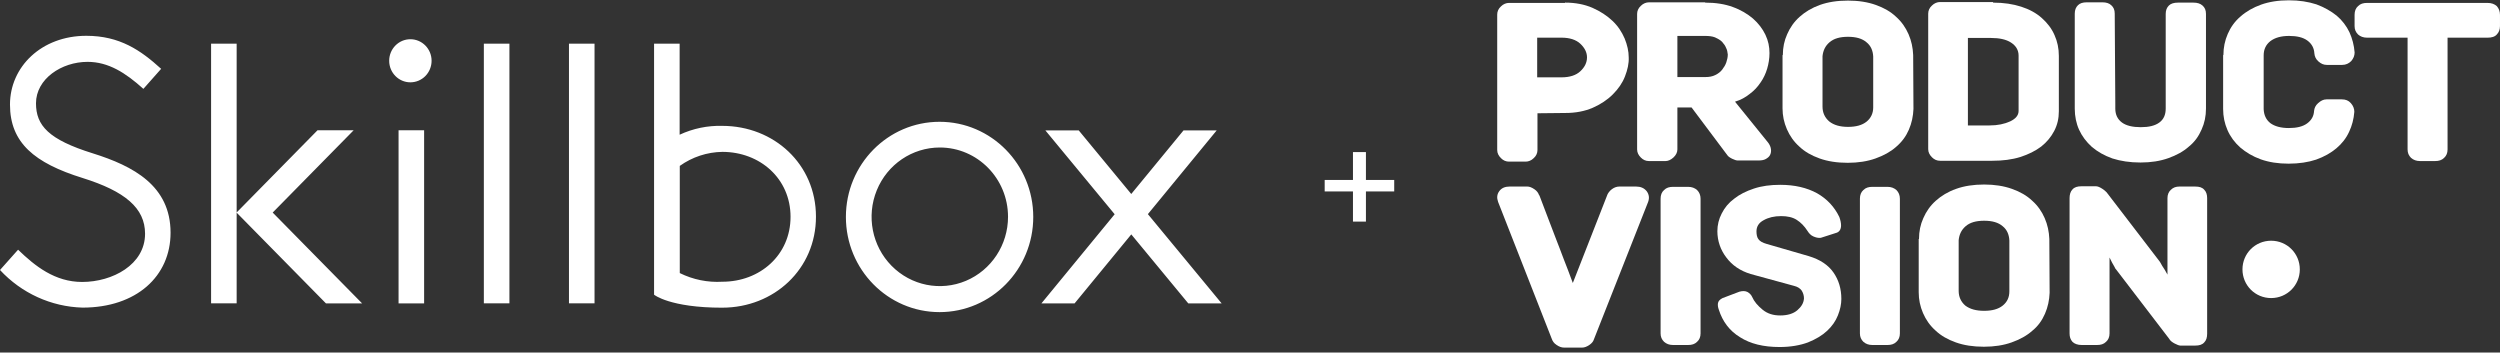
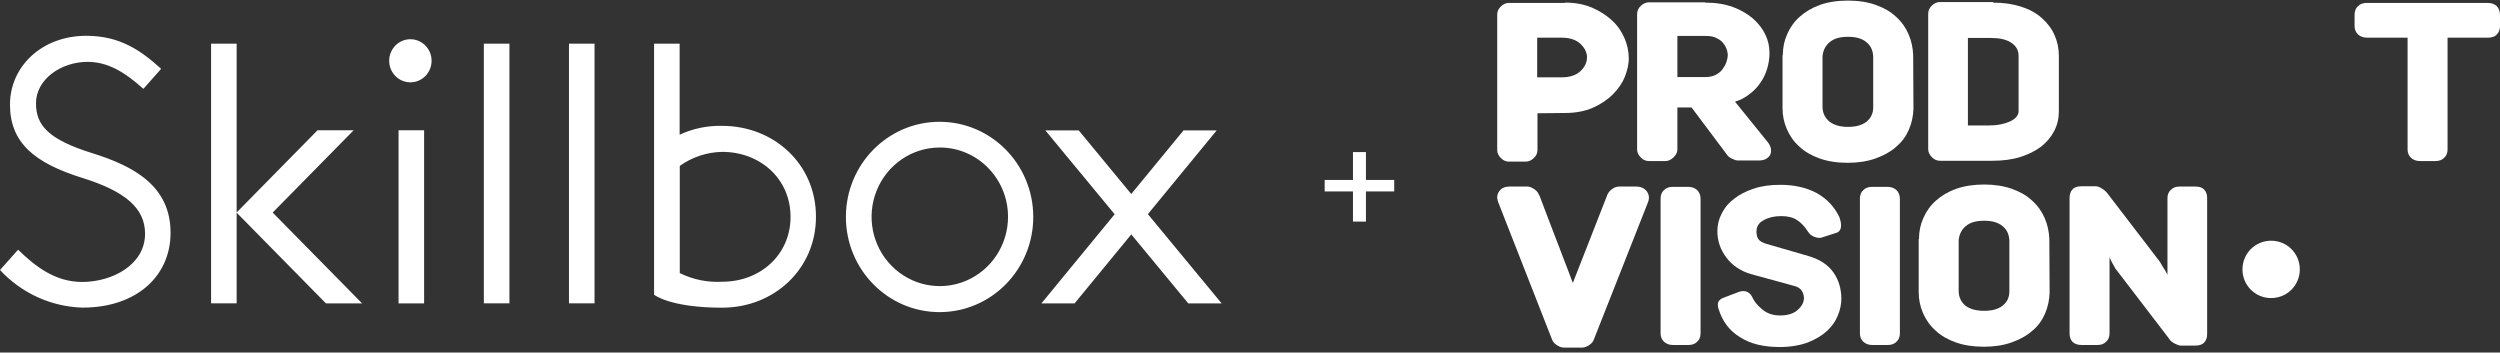
<svg xmlns="http://www.w3.org/2000/svg" width="156" height="22" viewBox="0 0 156 22" fill="none">
  <rect x="0" y="0" width="156" height="22" fill="#333333" stroke="none" />
  <path fill-rule="evenodd" clip-rule="evenodd" d="M10.643 14.523C10.643 17.231 8.52 19.195 5.148 19.195C3.193 19.14 1.34 18.295 0 16.848L1.128 15.581C2.183 16.602 3.425 17.594 5.126 17.594C7.015 17.594 9.052 16.518 9.052 14.585C9.052 12.98 7.796 11.933 5.157 11.108C2.15 10.174 0.623 8.907 0.623 6.525C0.623 4.168 2.587 2.234 5.385 2.234C7.475 2.234 8.782 3.138 10.055 4.295L8.947 5.545C7.831 4.541 6.767 3.86 5.462 3.86C3.844 3.86 2.246 4.92 2.246 6.447C2.246 7.83 3.029 8.71 5.791 9.569C8.32 10.361 10.643 11.588 10.643 14.523ZM24.285 3.792C24.285 4.535 24.877 5.137 25.608 5.137C25.959 5.137 26.296 4.996 26.544 4.744C26.792 4.491 26.931 4.149 26.931 3.792C26.931 3.05 26.339 2.448 25.608 2.448C24.877 2.448 24.285 3.05 24.285 3.792ZM40.814 18.39C40.814 18.39 41.796 19.2 45.068 19.2L45.066 19.199C48.295 19.199 50.916 16.8 50.916 13.522C50.916 10.244 48.297 7.854 45.068 7.854C44.152 7.829 43.242 8.018 42.409 8.406V2.726H40.814V18.39ZM52.784 13.538C52.784 16.817 55.401 19.476 58.629 19.476C61.858 19.476 64.475 16.818 64.475 13.538C64.475 10.259 61.858 7.6 58.63 7.6C55.401 7.6 52.784 10.258 52.784 13.538ZM74.149 18.932H76.231L71.628 13.362L75.921 8.138L73.851 8.138L70.59 12.105L67.314 8.138H65.232L69.555 13.369L64.984 18.932H67.054L70.592 14.626L74.149 18.932ZM58.645 9.204C56.923 9.204 55.37 10.257 54.711 11.873C54.052 13.489 54.416 15.35 55.634 16.586C56.852 17.823 58.683 18.193 60.273 17.524C61.864 16.854 62.901 15.277 62.901 13.528C62.9 11.14 60.995 9.205 58.645 9.204ZM45.076 9.477C44.124 9.491 43.197 9.796 42.418 10.352V17.04C43.244 17.448 44.159 17.634 45.076 17.58C47.425 17.58 49.33 15.913 49.33 13.529C49.33 11.145 47.423 9.477 45.074 9.477L45.076 9.477ZM37.099 2.726H35.504V18.929H37.099V2.726ZM30.192 2.726L31.788 2.726L31.788 18.929H30.192L30.192 2.726ZM14.767 13.27L14.761 13.264L14.767 13.258V13.27ZM14.767 18.929L14.767 13.27L20.34 18.932H22.596L17.016 13.264L22.067 8.13H19.812L14.767 13.258L14.767 2.726H13.172L13.172 18.929H14.767ZM24.87 18.932H26.465L26.465 8.13H24.87L24.87 18.932Z" fill="white" />
  <path d="M97.655 0.163C98.306 0.163 98.866 0.272 99.372 0.489C99.86 0.705 100.276 0.977 100.619 1.302C100.963 1.627 101.198 1.989 101.379 2.404C101.541 2.802 101.632 3.2 101.632 3.579C101.65 3.959 101.559 4.356 101.397 4.772C101.234 5.188 100.981 5.549 100.637 5.893C100.294 6.236 99.878 6.507 99.39 6.724C98.884 6.941 98.324 7.05 97.673 7.05L95.938 7.068V9.363C95.938 9.544 95.866 9.725 95.703 9.869C95.559 10.014 95.378 10.086 95.197 10.086H94.167C93.968 10.086 93.805 10.014 93.661 9.869C93.516 9.725 93.426 9.562 93.426 9.363V0.904C93.426 0.724 93.498 0.543 93.661 0.398C93.805 0.254 93.986 0.181 94.167 0.181H97.655V0.163ZM95.92 2.35V4.826H97.438C97.944 4.826 98.342 4.7 98.613 4.447C98.884 4.194 99.029 3.905 99.029 3.579C99.029 3.272 98.884 2.983 98.613 2.73C98.342 2.477 97.944 2.35 97.438 2.35H95.92Z" fill="white" />
  <path d="M106.404 0.164C107.054 0.164 107.633 0.254 108.121 0.435C108.627 0.615 109.043 0.868 109.386 1.158C109.729 1.465 109.982 1.79 110.163 2.17C110.344 2.549 110.416 2.929 110.416 3.308C110.416 3.652 110.362 3.977 110.272 4.284C110.181 4.592 110.037 4.899 109.856 5.152C109.675 5.423 109.458 5.658 109.187 5.857C108.916 6.074 108.627 6.237 108.265 6.345L110.326 8.893C110.434 9.038 110.489 9.165 110.507 9.309C110.525 9.436 110.507 9.562 110.452 9.671C110.398 9.779 110.308 9.851 110.181 9.924C110.055 9.996 109.892 10.014 109.711 10.014H108.428C108.356 10.014 108.229 9.978 108.085 9.906C107.94 9.833 107.832 9.761 107.777 9.671L105.554 6.706H104.669V9.327C104.669 9.508 104.578 9.689 104.416 9.833C104.253 9.978 104.09 10.05 103.928 10.05H102.897C102.698 10.05 102.536 9.978 102.391 9.833C102.247 9.689 102.156 9.526 102.156 9.327V0.868C102.156 0.688 102.229 0.507 102.391 0.362C102.536 0.218 102.717 0.145 102.897 0.145H106.404V0.164ZM104.669 2.242V4.809H106.404C106.657 4.809 106.856 4.772 107.036 4.682C107.217 4.592 107.362 4.483 107.47 4.339C107.579 4.194 107.669 4.05 107.723 3.887C107.777 3.724 107.814 3.562 107.814 3.399C107.795 3.254 107.777 3.11 107.705 2.983C107.651 2.839 107.56 2.73 107.452 2.604C107.344 2.495 107.181 2.405 107.018 2.332C106.838 2.26 106.621 2.242 106.386 2.242H104.669Z" fill="white" />
  <path d="M111.249 3.435C111.249 2.965 111.339 2.531 111.52 2.134C111.7 1.718 111.953 1.356 112.297 1.049C112.64 0.742 113.056 0.489 113.562 0.308C114.068 0.127 114.647 0.037 115.315 0.037C115.966 0.037 116.544 0.127 117.05 0.308C117.557 0.489 117.972 0.724 118.316 1.049C118.659 1.356 118.912 1.718 119.093 2.134C119.274 2.549 119.364 2.983 119.382 3.435L119.4 6.797C119.382 7.249 119.292 7.683 119.111 8.098C118.93 8.514 118.677 8.857 118.316 9.165C117.972 9.472 117.538 9.707 117.032 9.888C116.526 10.068 115.948 10.159 115.297 10.159C114.628 10.159 114.05 10.068 113.544 9.888C113.038 9.707 112.622 9.472 112.279 9.147C111.935 8.839 111.682 8.478 111.502 8.062C111.321 7.646 111.23 7.213 111.23 6.761V3.435H111.249ZM115.315 7.917C115.821 7.917 116.201 7.809 116.472 7.592C116.743 7.375 116.888 7.068 116.888 6.707V3.525C116.87 3.164 116.743 2.857 116.472 2.64C116.201 2.405 115.821 2.296 115.315 2.296C114.809 2.296 114.43 2.405 114.159 2.64C113.887 2.875 113.761 3.164 113.725 3.507V6.652C113.725 7.032 113.869 7.339 114.14 7.574C114.43 7.809 114.827 7.917 115.315 7.917Z" fill="white" />
  <path d="M124.369 0.164C125.038 0.164 125.616 0.254 126.122 0.417C126.628 0.579 127.062 0.814 127.405 1.122C127.749 1.429 128.02 1.772 128.201 2.188C128.381 2.586 128.472 3.019 128.472 3.489V6.941C128.472 7.393 128.381 7.791 128.183 8.171C127.984 8.55 127.713 8.875 127.369 9.147C127.008 9.418 126.574 9.635 126.068 9.797C125.544 9.96 124.965 10.032 124.315 10.032H121.061C120.863 10.032 120.7 9.96 120.555 9.815C120.411 9.671 120.32 9.508 120.32 9.309V0.85C120.32 0.67 120.393 0.489 120.555 0.344C120.7 0.2 120.881 0.127 121.061 0.127H124.369V0.164ZM125.96 3.471C125.96 3.128 125.797 2.857 125.49 2.658C125.182 2.459 124.767 2.369 124.242 2.369H122.797V7.827H124.152C124.658 7.827 125.074 7.737 125.435 7.574C125.779 7.411 125.96 7.195 125.96 6.923V3.471Z" fill="white" />
-   <path d="M131.995 6.49V6.779C131.995 7.158 132.14 7.447 132.411 7.646C132.682 7.845 133.08 7.936 133.586 7.936C134.092 7.936 134.471 7.845 134.743 7.646C135.014 7.447 135.14 7.158 135.14 6.779V0.868C135.14 0.633 135.213 0.471 135.339 0.344C135.466 0.218 135.664 0.164 135.899 0.164H136.875C137.11 0.164 137.291 0.218 137.436 0.344C137.58 0.471 137.653 0.633 137.653 0.868V6.779C137.653 7.249 137.562 7.682 137.381 8.08C137.201 8.496 136.948 8.857 136.586 9.146C136.243 9.454 135.809 9.689 135.303 9.869C134.797 10.05 134.218 10.141 133.568 10.141C132.899 10.141 132.321 10.05 131.815 9.888C131.308 9.707 130.893 9.472 130.531 9.165C130.188 8.857 129.917 8.496 129.736 8.098C129.555 7.701 129.465 7.249 129.465 6.779V0.85C129.465 0.615 129.537 0.453 129.664 0.326C129.79 0.2 129.971 0.145 130.206 0.145H131.2C131.417 0.145 131.616 0.2 131.742 0.326C131.887 0.453 131.959 0.615 131.959 0.85L131.995 6.49Z" fill="white" />
-   <path d="M138.741 3.435C138.741 2.965 138.831 2.531 139.012 2.116C139.193 1.7 139.446 1.338 139.807 1.031C140.151 0.724 140.584 0.471 141.09 0.29C141.596 0.109 142.175 0.019 142.826 0.019C143.476 0.019 144.037 0.109 144.543 0.272C145.031 0.453 145.446 0.688 145.808 0.977C146.151 1.266 146.422 1.628 146.603 2.007C146.784 2.405 146.892 2.821 146.928 3.272C146.928 3.471 146.856 3.652 146.712 3.815C146.567 3.959 146.386 4.05 146.151 4.05H145.193C144.994 4.05 144.832 3.977 144.669 3.833C144.506 3.688 144.434 3.525 144.416 3.327C144.398 3.001 144.253 2.73 143.982 2.531C143.711 2.333 143.332 2.242 142.844 2.242C142.338 2.242 141.958 2.351 141.669 2.568C141.398 2.784 141.253 3.074 141.253 3.453V6.815C141.271 7.176 141.398 7.466 141.669 7.683C141.94 7.881 142.319 7.99 142.826 7.99C143.314 7.99 143.693 7.899 143.964 7.701C144.235 7.502 144.38 7.249 144.398 6.923C144.416 6.743 144.488 6.58 144.651 6.435C144.814 6.291 144.976 6.2 145.175 6.2H146.133C146.368 6.2 146.549 6.273 146.693 6.435C146.838 6.598 146.91 6.779 146.91 6.978C146.874 7.43 146.766 7.845 146.585 8.225C146.404 8.622 146.133 8.966 145.79 9.255C145.446 9.544 145.031 9.779 144.525 9.96C144.037 10.123 143.458 10.213 142.807 10.213C142.157 10.213 141.578 10.123 141.072 9.942C140.566 9.761 140.151 9.508 139.789 9.201C139.446 8.894 139.175 8.532 138.994 8.116C138.813 7.701 138.723 7.267 138.723 6.797V3.435H138.741Z" fill="white" />
  <path d="M151.011 10.05C150.776 10.05 150.595 9.978 150.45 9.852C150.306 9.707 150.233 9.544 150.233 9.327V2.351H147.703C147.468 2.351 147.287 2.278 147.143 2.152C146.998 2.007 146.926 1.845 146.926 1.628V0.923C146.926 0.688 146.998 0.507 147.143 0.381C147.287 0.236 147.468 0.182 147.703 0.182H155.222C155.475 0.182 155.656 0.254 155.8 0.381C155.927 0.525 155.999 0.706 155.999 0.923V1.628C155.999 1.845 155.927 2.025 155.8 2.152C155.674 2.297 155.475 2.351 155.222 2.351H152.728V9.327C152.728 9.544 152.655 9.725 152.511 9.852C152.366 9.996 152.185 10.05 151.95 10.05H151.011Z" fill="white" />
  <path d="M102.084 11.64C102.374 11.64 102.591 11.731 102.753 11.93C102.898 12.128 102.934 12.345 102.844 12.598L99.464 21.166C99.427 21.292 99.337 21.419 99.174 21.527C99.012 21.635 98.867 21.69 98.723 21.69H97.602C97.439 21.69 97.295 21.635 97.132 21.527C96.969 21.419 96.879 21.292 96.825 21.129L93.481 12.598C93.391 12.345 93.409 12.128 93.553 11.93C93.698 11.731 93.915 11.64 94.204 11.64H95.306C95.433 11.64 95.578 11.694 95.74 11.803C95.903 11.911 95.993 12.038 96.048 12.201V12.164C96.264 12.743 96.463 13.249 96.626 13.683C96.789 14.117 96.951 14.532 97.096 14.912C97.259 15.309 97.403 15.725 97.566 16.141C97.728 16.556 97.927 17.063 98.144 17.659L100.295 12.164L100.277 12.201C100.331 12.056 100.44 11.911 100.584 11.803C100.729 11.694 100.892 11.64 101.054 11.64H102.084Z" fill="white" />
  <path d="M104.398 21.528C104.163 21.528 103.983 21.456 103.838 21.329C103.693 21.184 103.621 21.022 103.621 20.805V12.4C103.621 12.165 103.693 11.985 103.838 11.858C103.983 11.713 104.163 11.659 104.398 11.659H105.338C105.573 11.659 105.754 11.732 105.898 11.858C106.043 12.003 106.115 12.183 106.115 12.4V20.805C106.115 21.022 106.043 21.203 105.898 21.329C105.754 21.474 105.573 21.528 105.338 21.528H104.398Z" fill="white" />
  <path d="M109.243 17.099C108.592 16.901 108.086 16.557 107.724 16.069C107.363 15.599 107.164 15.039 107.164 14.424C107.164 14.045 107.254 13.665 107.435 13.322C107.616 12.96 107.869 12.653 108.212 12.4C108.556 12.129 108.953 11.93 109.441 11.768C109.929 11.605 110.472 11.533 111.086 11.533C111.99 11.533 112.749 11.713 113.382 12.057C114.014 12.418 114.466 12.906 114.773 13.539C114.846 13.738 114.882 13.918 114.882 14.063C114.882 14.298 114.791 14.443 114.629 14.515C114.466 14.569 114.303 14.623 114.123 14.678C113.942 14.732 113.779 14.786 113.617 14.84C113.454 14.858 113.309 14.822 113.147 14.75C112.984 14.678 112.876 14.551 112.785 14.406C112.586 14.099 112.369 13.882 112.116 13.72C111.863 13.557 111.538 13.485 111.14 13.485C110.707 13.485 110.345 13.575 110.056 13.738C109.749 13.9 109.604 14.135 109.604 14.443C109.604 14.641 109.64 14.822 109.731 14.931C109.821 15.057 109.984 15.147 110.237 15.22L112.857 15.979C113.58 16.196 114.087 16.539 114.412 17.009C114.737 17.479 114.9 18.021 114.9 18.654C114.9 18.979 114.828 19.323 114.683 19.684C114.538 20.046 114.322 20.353 114.014 20.642C113.707 20.931 113.309 21.166 112.821 21.365C112.333 21.546 111.737 21.654 111.05 21.654C110.038 21.654 109.225 21.455 108.574 21.04C107.923 20.642 107.489 20.064 107.254 19.323C107.2 19.178 107.182 19.052 107.2 18.925C107.218 18.798 107.309 18.69 107.489 18.6L108.538 18.202C108.737 18.148 108.899 18.148 109.044 18.22C109.17 18.292 109.279 18.401 109.333 18.527C109.46 18.817 109.676 19.07 109.984 19.323C110.291 19.576 110.652 19.684 111.086 19.684C111.538 19.684 111.9 19.576 112.153 19.359C112.406 19.142 112.55 18.907 112.568 18.618C112.568 18.437 112.514 18.274 112.424 18.13C112.315 17.985 112.171 17.895 111.954 17.84L109.243 17.099Z" fill="white" />
  <path d="M116.836 21.528C116.601 21.528 116.42 21.456 116.275 21.329C116.131 21.184 116.059 21.022 116.059 20.805V12.4C116.059 12.165 116.131 11.985 116.275 11.858C116.42 11.713 116.601 11.659 116.836 11.659H117.776C118.011 11.659 118.191 11.732 118.336 11.858C118.481 12.003 118.553 12.183 118.553 12.4V20.805C118.553 21.022 118.481 21.203 118.336 21.329C118.191 21.474 118.011 21.528 117.776 21.528H116.836Z" fill="white" />
  <path d="M119.745 14.912C119.745 14.443 119.835 14.009 120.016 13.611C120.196 13.195 120.45 12.834 120.793 12.527C121.136 12.219 121.552 11.966 122.058 11.786C122.564 11.605 123.143 11.514 123.811 11.514C124.462 11.514 125.04 11.605 125.547 11.786C126.053 11.966 126.468 12.201 126.812 12.527C127.155 12.834 127.408 13.195 127.589 13.611C127.77 14.027 127.86 14.461 127.878 14.912L127.896 18.274C127.878 18.726 127.788 19.16 127.607 19.576C127.426 19.991 127.173 20.353 126.812 20.642C126.468 20.949 126.035 21.184 125.528 21.365C125.022 21.546 124.444 21.636 123.793 21.636C123.125 21.636 122.546 21.546 122.04 21.365C121.534 21.184 121.118 20.949 120.775 20.624C120.431 20.317 120.178 19.955 119.998 19.54C119.817 19.124 119.727 18.69 119.727 18.238V14.912H119.745ZM123.811 19.395C124.317 19.395 124.697 19.287 124.968 19.07C125.239 18.853 125.384 18.564 125.384 18.184V15.003C125.366 14.641 125.239 14.334 124.968 14.117C124.697 13.882 124.317 13.774 123.811 13.774C123.305 13.774 122.926 13.882 122.655 14.117C122.384 14.352 122.257 14.641 122.221 14.985V18.148C122.221 18.527 122.365 18.835 122.637 19.07C122.926 19.287 123.305 19.395 123.811 19.395Z" fill="white" />
  <path d="M136.045 21.564C136.009 21.564 135.955 21.546 135.9 21.528C135.828 21.491 135.774 21.474 135.702 21.437C135.629 21.401 135.575 21.365 135.503 21.311C135.449 21.257 135.394 21.22 135.376 21.166L132.069 16.846C132.014 16.792 131.978 16.738 131.942 16.648C131.888 16.557 131.852 16.485 131.798 16.395C131.743 16.286 131.689 16.178 131.635 16.069V20.805C131.635 21.022 131.563 21.202 131.418 21.329C131.273 21.474 131.093 21.528 130.858 21.528H129.9C129.647 21.528 129.448 21.455 129.321 21.329C129.195 21.184 129.141 21.022 129.141 20.805V12.364C129.141 12.147 129.195 11.948 129.321 11.822C129.448 11.677 129.629 11.623 129.9 11.623H130.785C130.894 11.623 131.02 11.677 131.165 11.768C131.31 11.858 131.4 11.948 131.454 12.002L134.78 16.34C134.816 16.413 134.87 16.503 134.924 16.593C134.979 16.684 135.033 16.774 135.087 16.846L135.25 17.136V12.364C135.25 12.147 135.322 11.966 135.467 11.84C135.611 11.695 135.792 11.641 135.991 11.641H136.985C137.238 11.641 137.419 11.695 137.545 11.84C137.672 11.966 137.726 12.147 137.726 12.364V20.823C137.726 21.058 137.672 21.238 137.545 21.365C137.419 21.51 137.238 21.564 136.985 21.564H136.045Z" fill="white" />
  <path d="M143.508 16.81C143.508 17.804 142.713 18.599 141.719 18.599C140.725 18.599 139.93 17.804 139.93 16.81C139.93 15.816 140.725 15.021 141.719 15.021C142.713 15.021 143.508 15.816 143.508 16.81Z" fill="white" />
  <path d="M85.234 11.229H86.999V11.946H85.234V13.828H84.425V11.946H82.66V11.229H84.425V9.49H85.234V11.229Z" fill="white" />
</svg>